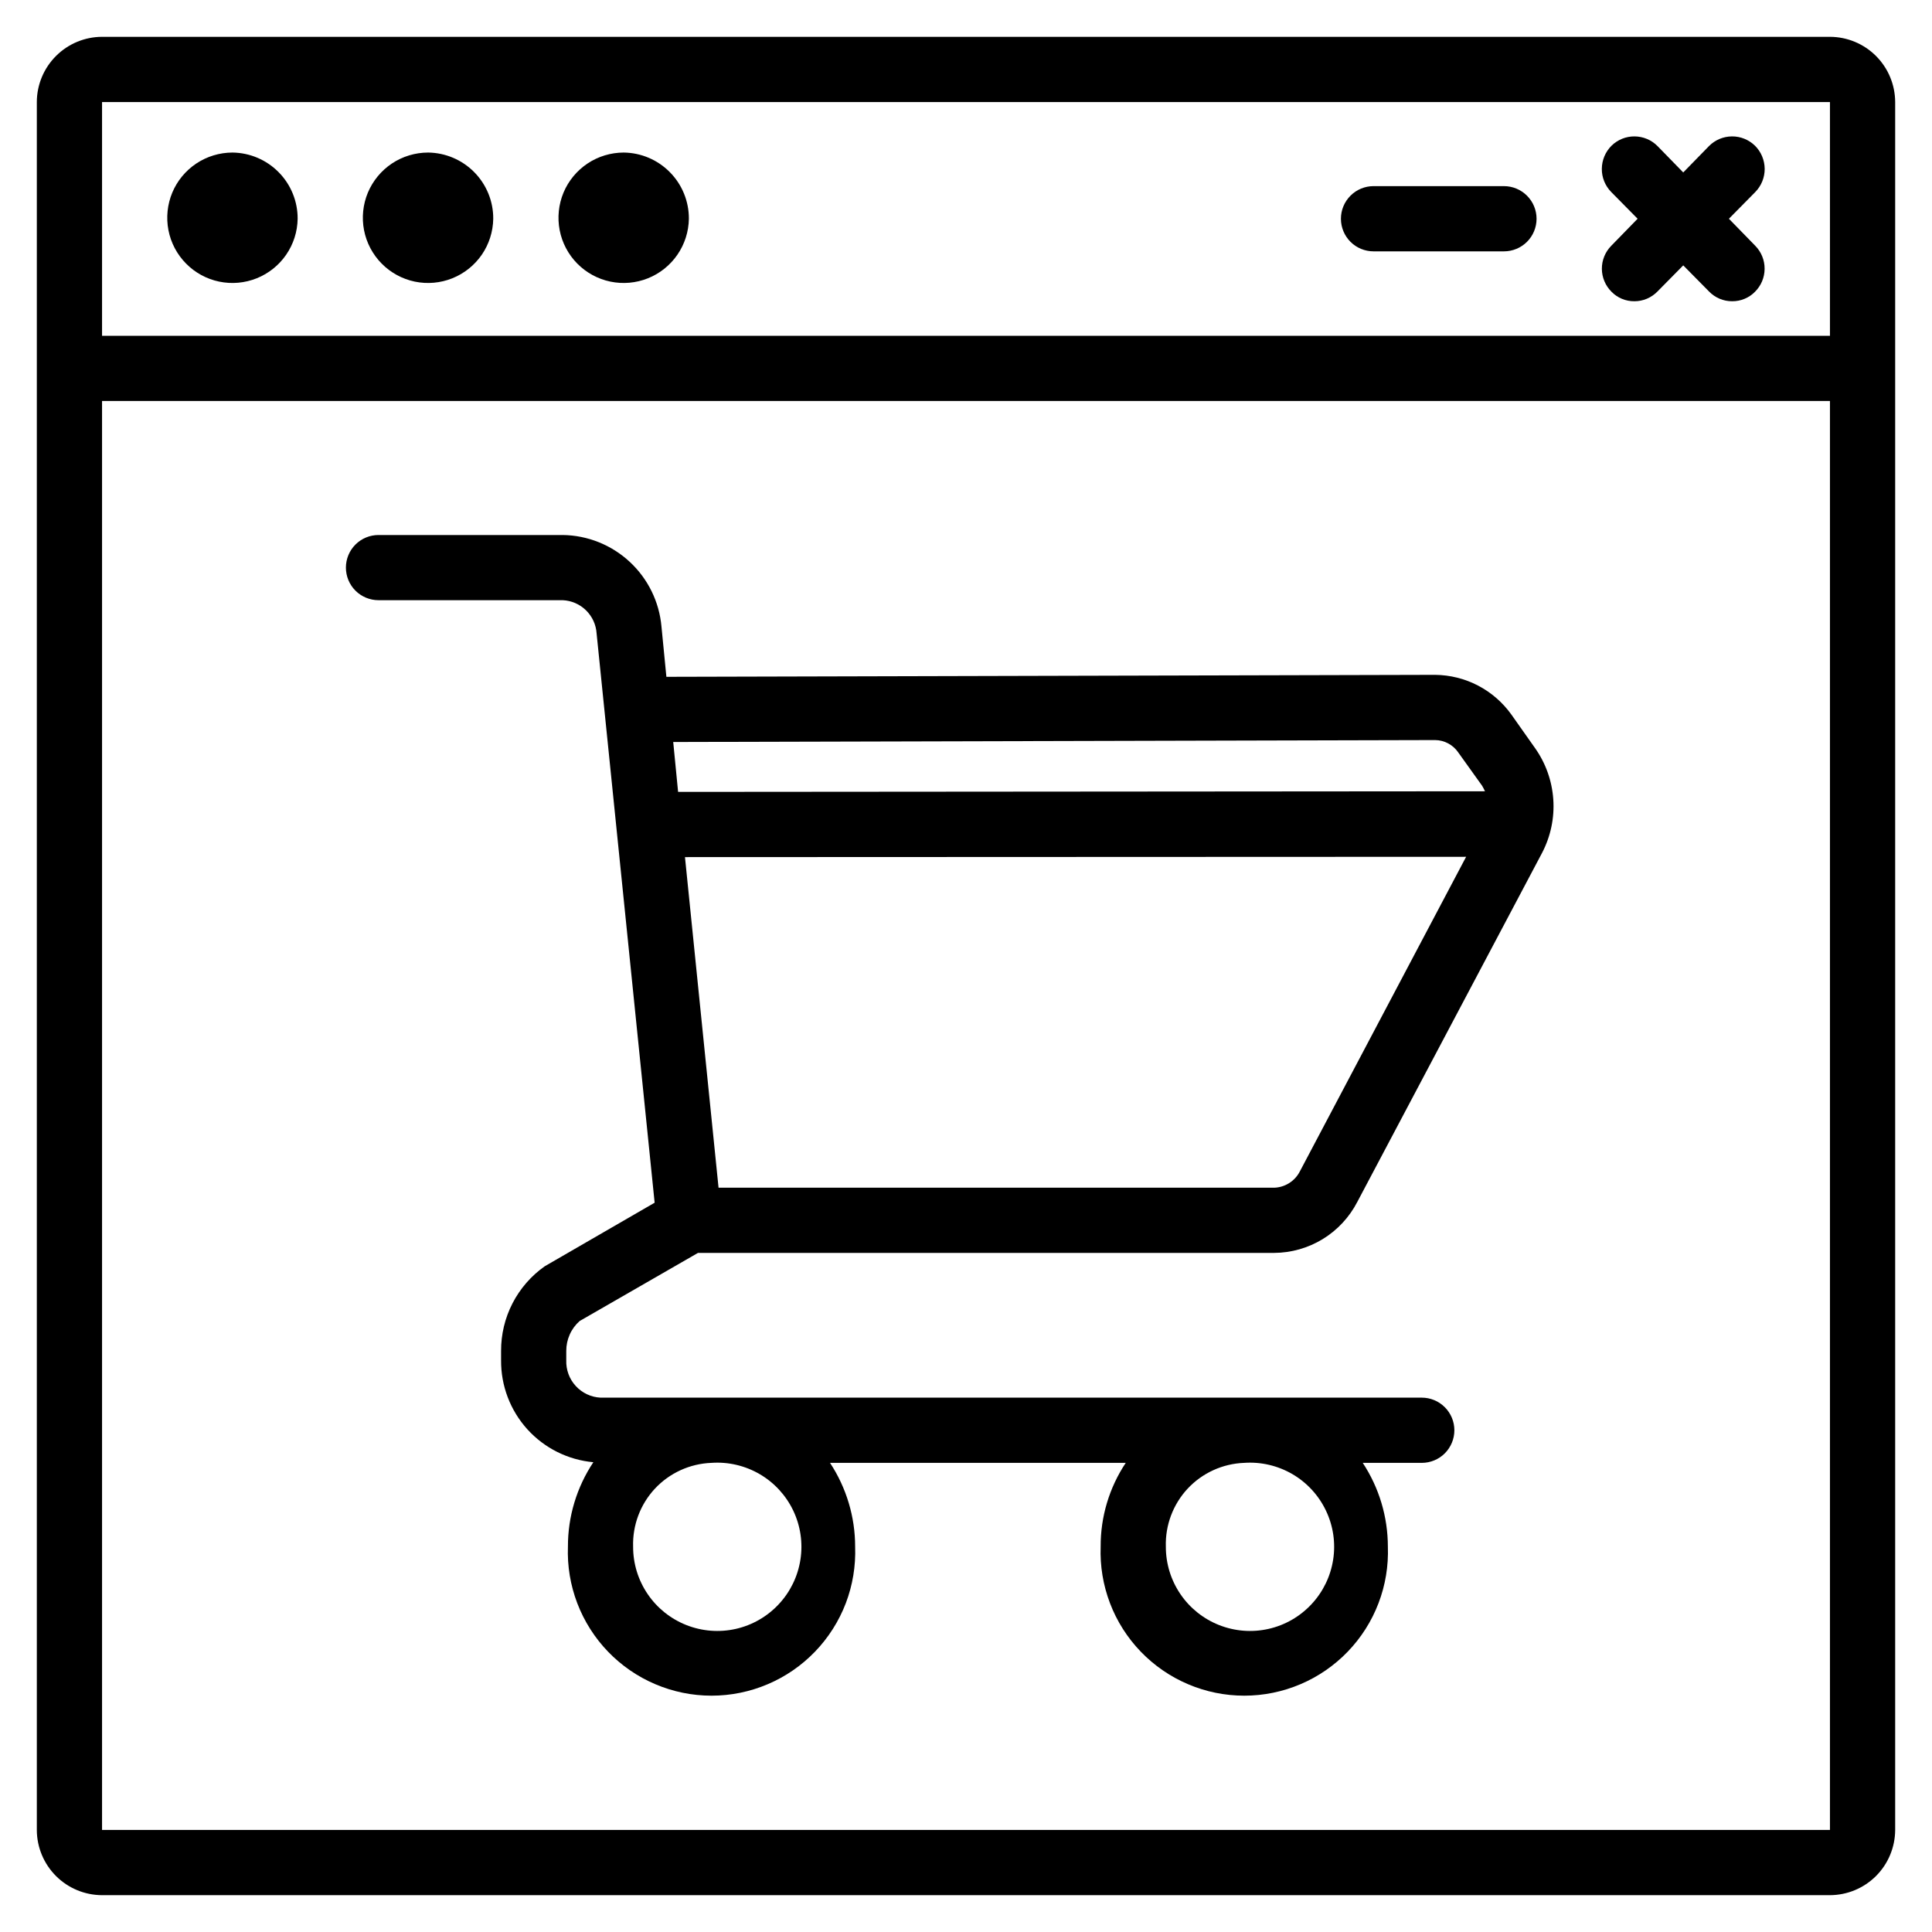
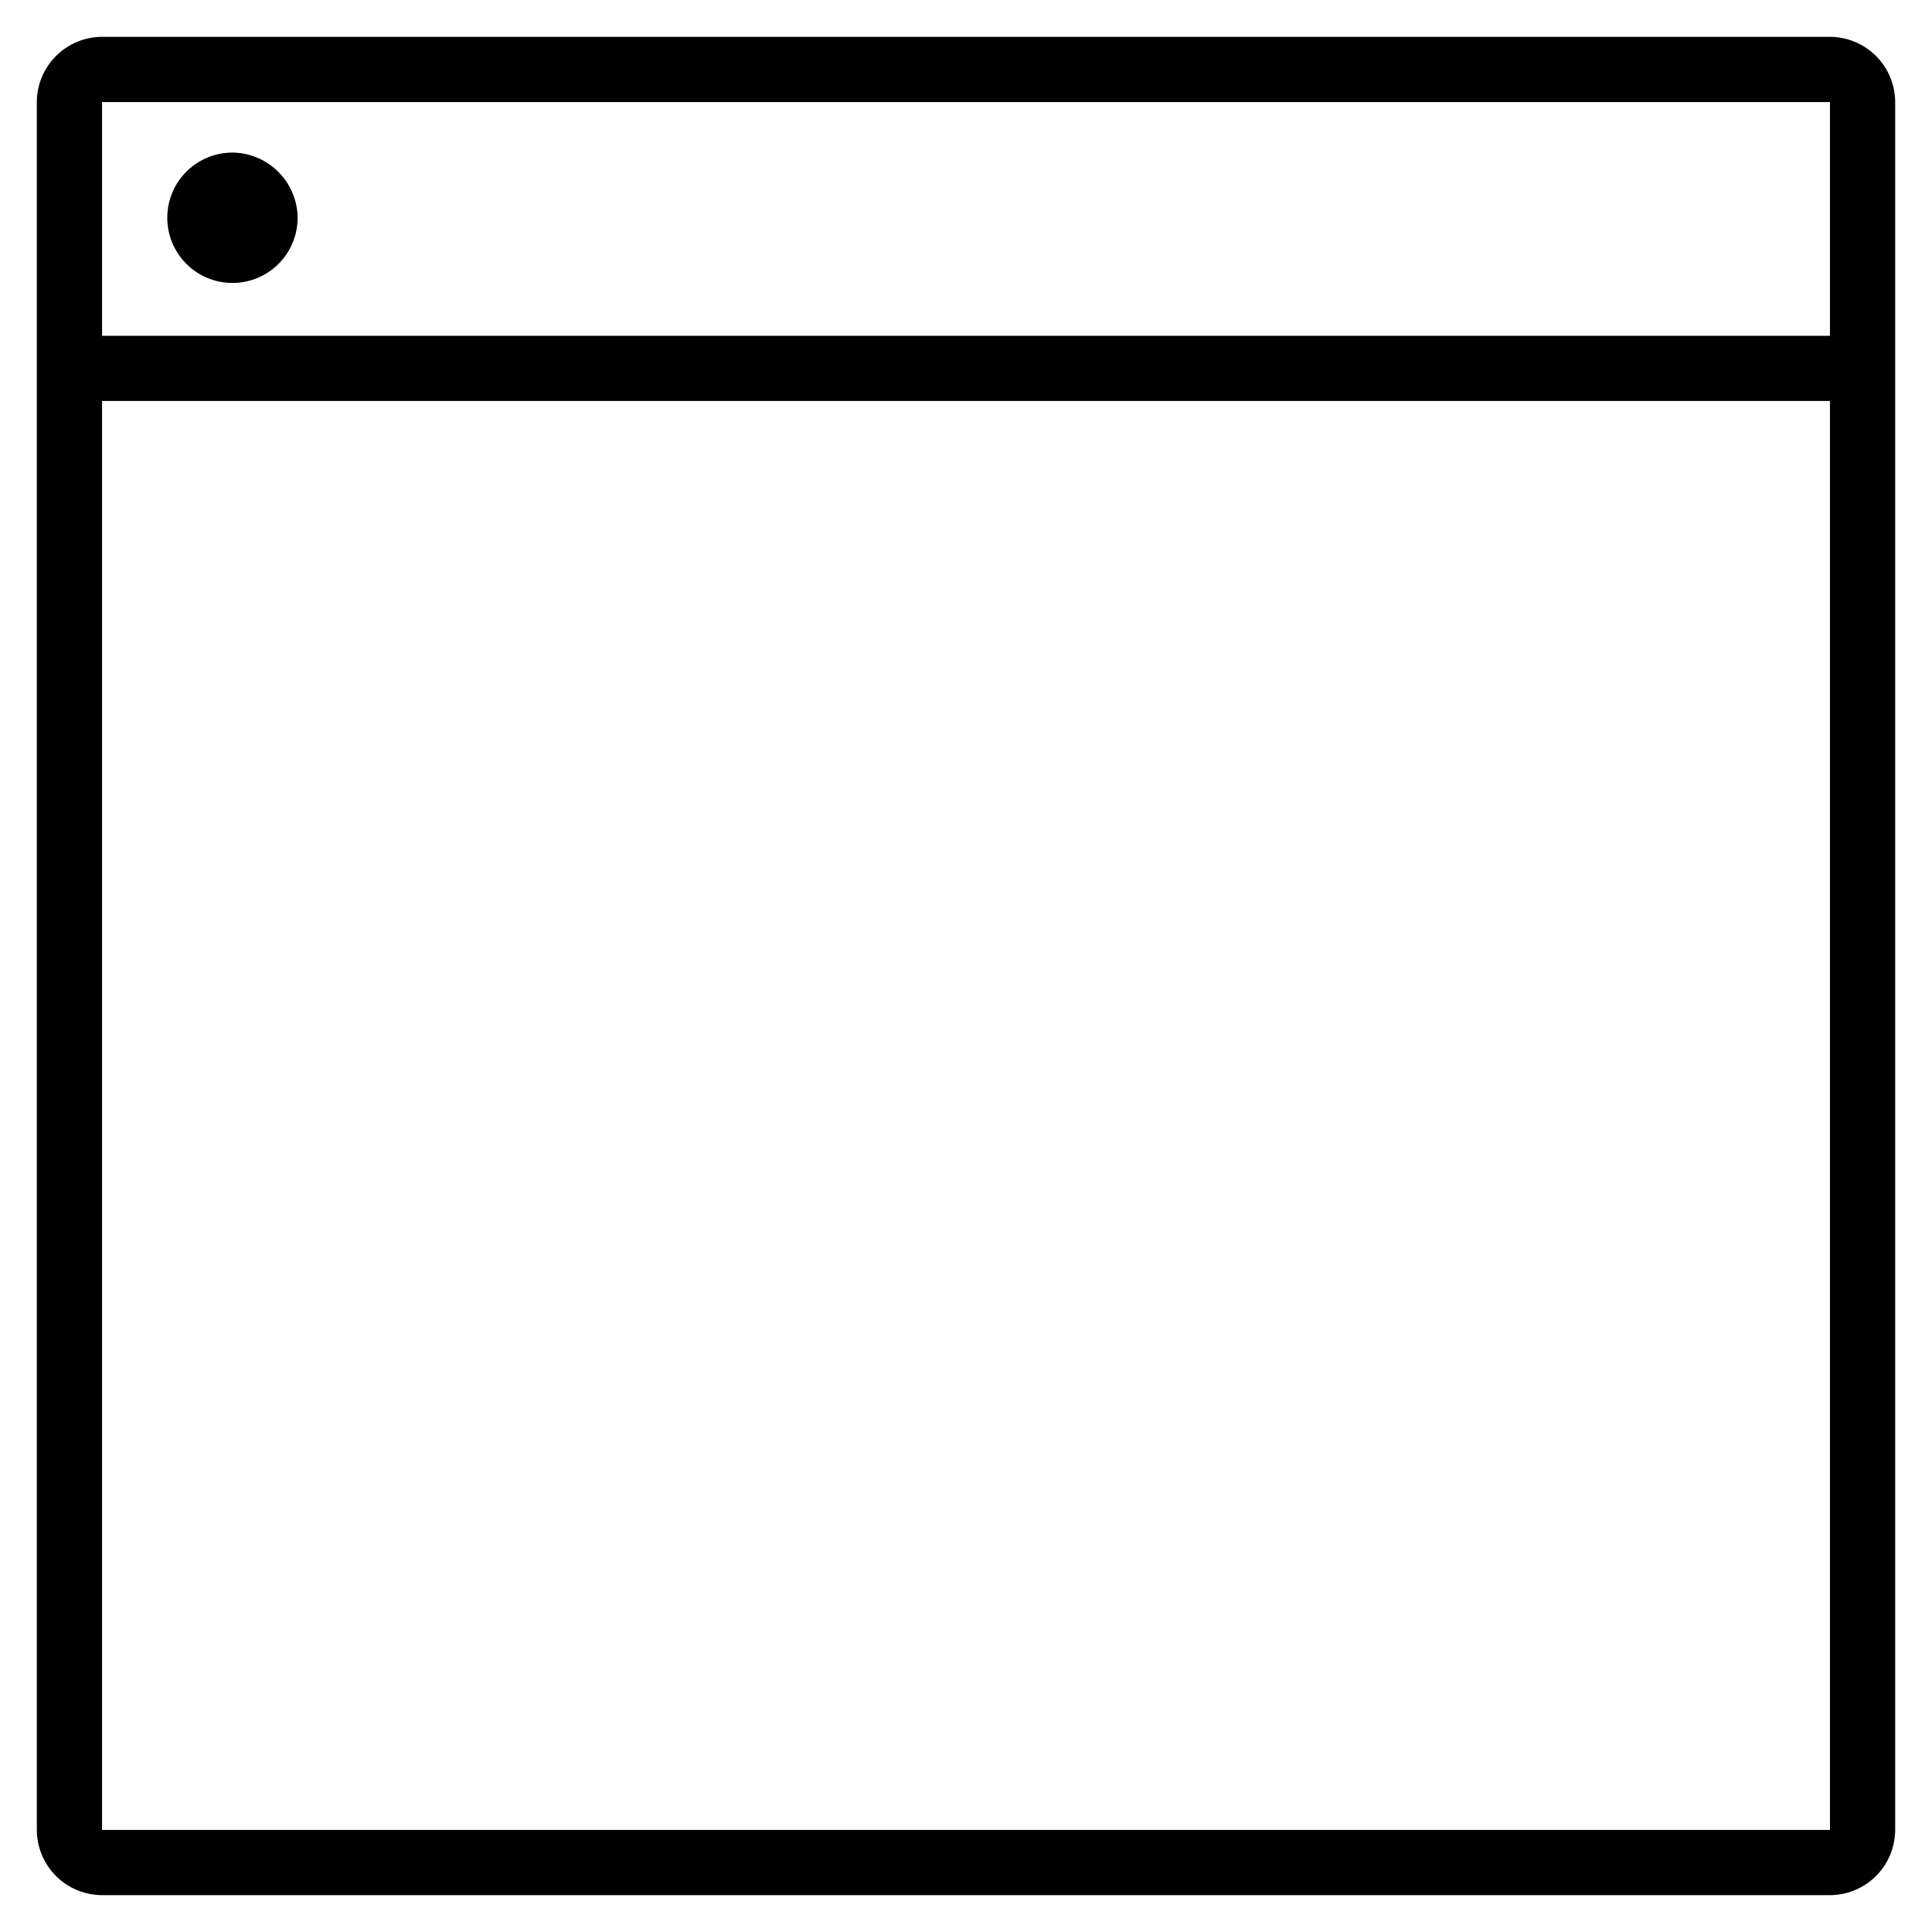
<svg xmlns="http://www.w3.org/2000/svg" width="50" height="50" viewBox="0 0 50 50" fill="none">
-   <path d="M12.765 5.661C12.76 5.994 12.657 6.318 12.469 6.592C12.28 6.866 12.015 7.078 11.706 7.202C11.398 7.326 11.059 7.356 10.733 7.288C10.408 7.22 10.11 7.057 9.876 6.82C9.643 6.583 9.484 6.283 9.421 5.956C9.358 5.629 9.393 5.291 9.521 4.984C9.65 4.678 9.866 4.416 10.143 4.231C10.42 4.047 10.745 3.949 11.078 3.948C11.528 3.953 11.959 4.136 12.275 4.457C12.591 4.778 12.768 5.211 12.765 5.661Z" fill="black" />
  <path d="M7.703 5.661C7.698 5.994 7.595 6.318 7.406 6.592C7.218 6.866 6.953 7.078 6.644 7.202C6.335 7.326 5.997 7.356 5.671 7.288C5.345 7.22 5.047 7.057 4.814 6.82C4.58 6.583 4.422 6.283 4.359 5.956C4.296 5.629 4.331 5.291 4.459 4.984C4.587 4.678 4.804 4.416 5.081 4.231C5.358 4.047 5.683 3.949 6.015 3.948C6.466 3.953 6.896 4.136 7.212 4.457C7.529 4.778 7.705 5.211 7.703 5.661Z" fill="black" />
-   <path d="M17.828 5.661C17.823 5.994 17.72 6.318 17.531 6.592C17.343 6.866 17.078 7.078 16.769 7.202C16.46 7.326 16.122 7.356 15.796 7.288C15.47 7.22 15.172 7.057 14.938 6.82C14.705 6.583 14.547 6.283 14.484 5.956C14.421 5.629 14.456 5.291 14.584 4.984C14.712 4.678 14.929 4.416 15.206 4.231C15.482 4.047 15.808 3.949 16.14 3.948C16.591 3.953 17.021 4.136 17.337 4.457C17.654 4.778 17.83 5.211 17.828 5.661Z" fill="black" />
  <path d="M47.359 0.953H2.641C2.193 0.954 1.765 1.133 1.449 1.449C1.133 1.765 0.954 2.193 0.953 2.641V47.359C0.954 47.806 1.133 48.235 1.449 48.551C1.765 48.867 2.193 49.045 2.641 49.047H47.359C47.806 49.045 48.235 48.867 48.551 48.551C48.867 48.235 49.045 47.806 49.047 47.359V2.641C49.045 2.193 48.867 1.765 48.551 1.449C48.235 1.133 47.806 0.954 47.359 0.953ZM47.359 47.359H2.641V10.378H47.359V47.359ZM47.359 8.69H2.641V2.641H47.359V8.69Z" fill="black" />
-   <path d="M45.427 6.362C45.583 6.521 45.67 6.735 45.668 6.958C45.667 7.181 45.577 7.394 45.419 7.551C45.342 7.63 45.25 7.692 45.148 7.734C45.047 7.776 44.938 7.797 44.828 7.796C44.716 7.797 44.605 7.774 44.502 7.731C44.399 7.687 44.306 7.623 44.229 7.543L43.562 6.868L42.896 7.543C42.818 7.623 42.725 7.687 42.622 7.731C42.519 7.774 42.408 7.797 42.297 7.796C42.187 7.797 42.078 7.776 41.976 7.734C41.875 7.692 41.783 7.63 41.706 7.551C41.548 7.394 41.458 7.181 41.456 6.958C41.455 6.735 41.542 6.521 41.698 6.362L42.381 5.661L41.698 4.969C41.541 4.809 41.453 4.593 41.455 4.369C41.457 4.144 41.547 3.929 41.706 3.771C41.865 3.615 42.08 3.528 42.303 3.53C42.526 3.532 42.739 3.621 42.896 3.78L43.562 4.463L44.229 3.78C44.386 3.621 44.599 3.532 44.822 3.53C45.045 3.528 45.259 3.615 45.419 3.771C45.578 3.929 45.668 4.144 45.67 4.369C45.671 4.593 45.584 4.809 45.427 4.969L44.744 5.661L45.427 6.362Z" fill="black" />
-   <path d="M39.766 5.661C39.766 5.885 39.677 6.1 39.519 6.258C39.36 6.416 39.146 6.505 38.922 6.505H35.547C35.323 6.505 35.108 6.416 34.95 6.258C34.792 6.1 34.703 5.885 34.703 5.661C34.703 5.437 34.792 5.223 34.95 5.065C35.108 4.906 35.323 4.817 35.547 4.817H38.922C39.146 4.817 39.36 4.906 39.519 5.065C39.677 5.223 39.766 5.437 39.766 5.661Z" fill="black" />
-   <path d="M15.001 34.188L18.064 32.425H32.973C33.418 32.423 33.853 32.299 34.233 32.067C34.612 31.835 34.92 31.504 35.125 31.109L39.909 22.072C40.131 21.646 40.232 21.167 40.199 20.688C40.166 20.208 40.002 19.747 39.723 19.355L39.116 18.495C38.891 18.18 38.595 17.922 38.252 17.743C37.909 17.564 37.528 17.469 37.141 17.465H37.133L17.246 17.516L17.119 16.217C17.062 15.575 16.769 14.978 16.297 14.54C15.825 14.102 15.207 13.854 14.563 13.846H9.795C9.572 13.846 9.357 13.935 9.199 14.093C9.041 14.251 8.952 14.466 8.952 14.69C8.952 14.913 9.041 15.128 9.199 15.286C9.357 15.444 9.572 15.533 9.795 15.533H14.563C14.789 15.543 15.004 15.636 15.166 15.795C15.328 15.954 15.426 16.167 15.44 16.394L16.942 31.126L14.098 32.771C13.747 33.018 13.461 33.347 13.264 33.729C13.067 34.111 12.966 34.535 12.968 34.965V35.201C12.962 35.861 13.204 36.498 13.646 36.988C14.088 37.477 14.699 37.782 15.356 37.842C14.925 38.489 14.696 39.25 14.698 40.027C14.679 40.527 14.762 41.025 14.94 41.492C15.119 41.959 15.389 42.385 15.736 42.745C16.083 43.105 16.499 43.392 16.959 43.587C17.419 43.783 17.914 43.884 18.414 43.884C18.914 43.884 19.409 43.783 19.869 43.587C20.329 43.392 20.745 43.105 21.092 42.745C21.439 42.385 21.71 41.959 21.889 41.492C22.067 41.025 22.149 40.527 22.131 40.027C22.131 39.257 21.905 38.503 21.481 37.859H29.134C28.707 38.501 28.481 39.256 28.485 40.027C28.466 40.527 28.549 41.025 28.727 41.492C28.905 41.959 29.176 42.385 29.523 42.745C29.87 43.105 30.286 43.392 30.746 43.587C31.206 43.783 31.701 43.884 32.201 43.884C32.701 43.884 33.196 43.783 33.656 43.587C34.116 43.392 34.532 43.105 34.879 42.745C35.226 42.385 35.497 41.959 35.675 41.492C35.854 41.025 35.936 40.527 35.918 40.027C35.917 39.257 35.692 38.503 35.268 37.859H36.795C37.019 37.859 37.234 37.77 37.392 37.612C37.55 37.453 37.639 37.239 37.639 37.015C37.639 36.791 37.55 36.577 37.392 36.419C37.234 36.26 37.019 36.171 36.795 36.171H15.541C15.296 36.159 15.065 36.05 14.899 35.868C14.733 35.687 14.646 35.447 14.655 35.201V34.965C14.654 34.818 14.684 34.673 14.744 34.539C14.803 34.405 14.891 34.285 15.001 34.188ZM33.64 30.316C33.577 30.439 33.482 30.544 33.364 30.618C33.247 30.692 33.112 30.734 32.973 30.738H18.596L17.727 22.182L37.943 22.174L33.64 30.316ZM37.133 19.153H37.141C37.26 19.154 37.376 19.184 37.48 19.24C37.584 19.296 37.674 19.376 37.74 19.474L38.356 20.334C38.382 20.376 38.407 20.427 38.432 20.478L17.549 20.494L17.423 19.203L37.133 19.153ZM32.197 37.859C32.633 37.828 33.069 37.93 33.447 38.15C33.824 38.37 34.127 38.699 34.315 39.094C34.504 39.489 34.569 39.931 34.502 40.363C34.435 40.796 34.24 41.198 33.941 41.517C33.643 41.837 33.255 42.06 32.828 42.156C32.401 42.252 31.956 42.217 31.549 42.056C31.142 41.895 30.793 41.616 30.548 41.254C30.302 40.892 30.171 40.465 30.172 40.027C30.155 39.472 30.358 38.932 30.737 38.525C31.117 38.119 31.642 37.88 32.197 37.859ZM18.41 37.859C18.846 37.828 19.282 37.93 19.66 38.15C20.038 38.37 20.34 38.699 20.529 39.094C20.717 39.489 20.782 39.931 20.715 40.363C20.648 40.796 20.453 41.198 20.154 41.517C19.856 41.837 19.468 42.06 19.041 42.156C18.615 42.252 18.169 42.217 17.762 42.056C17.355 41.895 17.006 41.616 16.761 41.254C16.515 40.892 16.384 40.465 16.385 40.027C16.368 39.472 16.571 38.932 16.95 38.525C17.33 38.119 17.855 37.88 18.41 37.859Z" fill="black" />
</svg>